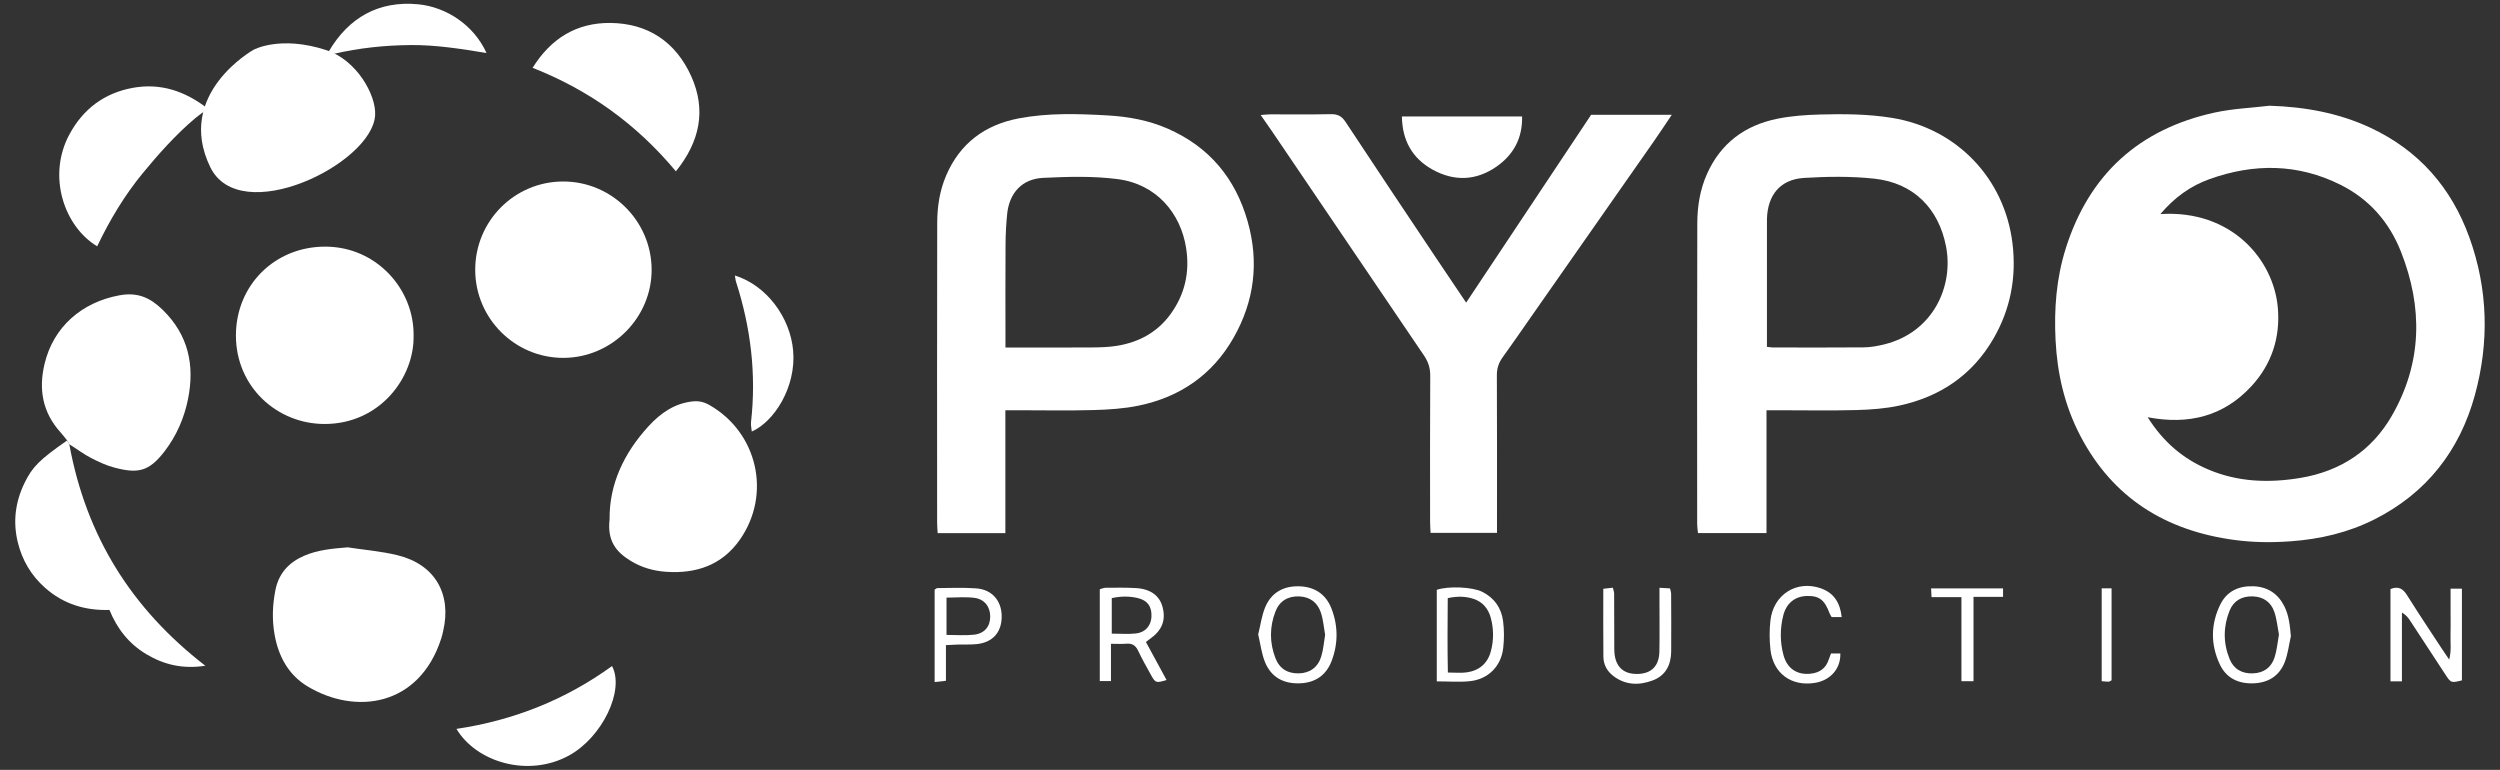
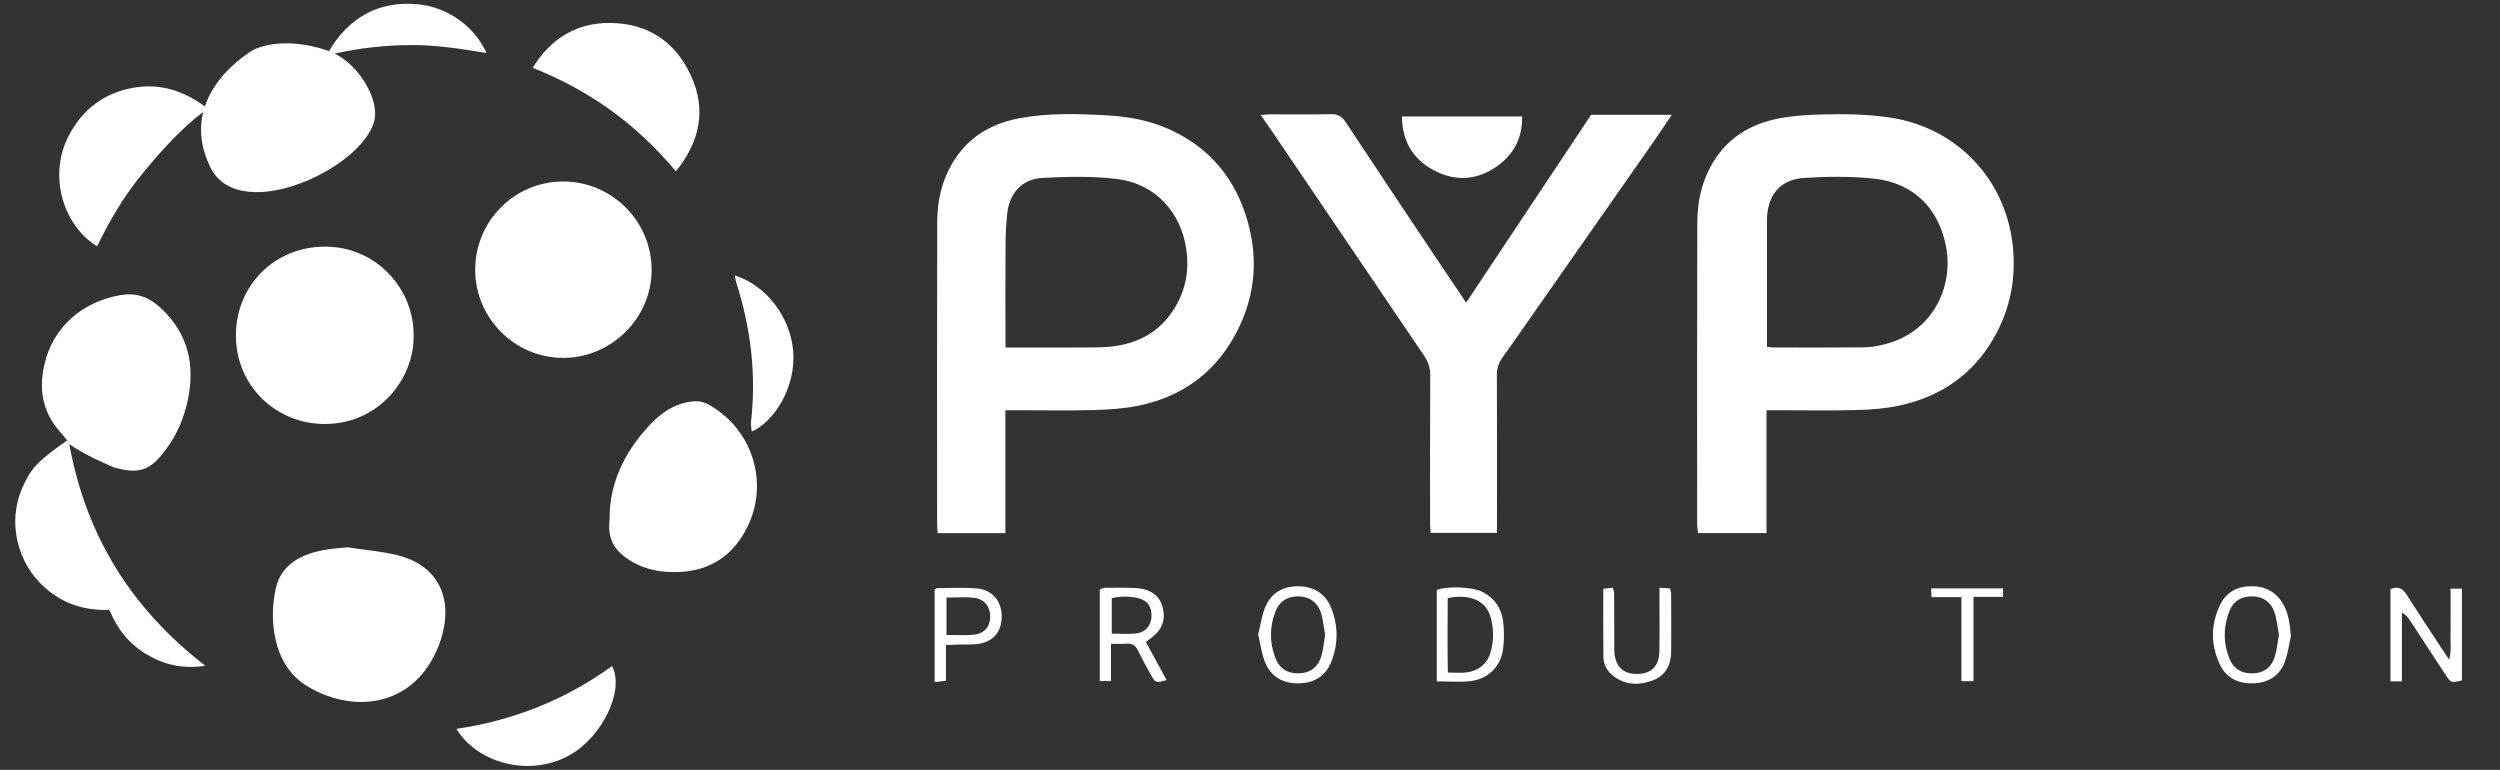
<svg xmlns="http://www.w3.org/2000/svg" xmlns:ns1="http://www.serif.com/" width="100%" height="100%" viewBox="0 0 867 267" version="1.1" xml:space="preserve" style="fill-rule:evenodd;clip-rule:evenodd;stroke-linejoin:round;stroke-miterlimit:2;">
  <rect x="0" y="0" width="867" height="267" fill="#333333" stroke="none" />
  <g id="Logo-blanc" ns1:id="Logo blanc" transform="matrix(4.167,0,0,4.167,0,0)">
    <g>
      <g transform="matrix(1,0,0,1,188.885,45.164)">
-         <path d="M0,-36.365C2.93,-36.273 5.747,-35.768 8.396,-34.531C12.405,-32.66 15.12,-29.568 16.618,-25.436C18.186,-21.11 18.296,-16.676 17.083,-12.266C15.814,-7.653 13.063,-4.127 8.747,-1.947C6.559,-0.842 4.211,-0.292 1.753,-0.114C0.186,0 -1.368,-0.017 -2.909,-0.224C-8.621,-0.987 -13.049,-3.704 -15.761,-8.915C-17.054,-11.399 -17.668,-14.051 -17.81,-16.854C-17.942,-19.457 -17.745,-21.999 -16.965,-24.48C-15.02,-30.656 -10.847,-34.436 -4.535,-35.803C-3.052,-36.124 -1.514,-36.184 0,-36.365M-9.085,-27.347C-3.174,-27.727 0.344,-23.563 0.689,-19.547C0.902,-17.063 0.171,-14.84 -1.522,-13.01C-3.817,-10.531 -6.711,-9.786 -10.145,-10.439C-8.829,-8.355 -7.187,-6.979 -5.119,-6.098C-2.634,-5.038 -0.044,-4.955 2.562,-5.388C5.877,-5.939 8.501,-7.641 10.182,-10.57C12.713,-14.976 12.769,-19.585 10.927,-24.237C9.958,-26.684 8.297,-28.589 5.911,-29.782C2.352,-31.563 -1.314,-31.576 -4.995,-30.258C-6.552,-29.701 -7.903,-28.75 -9.085,-27.347" style="fill:white;fill-rule:nonzero;" />
-       </g>
+         </g>
      <g transform="matrix(1,0,0,1,147.018,19.696)">
        <path d="M0,14.447L0,24.667L-5.704,24.667C-5.726,24.428 -5.77,24.173 -5.77,23.918C-5.774,15.575 -5.786,7.232 -5.76,-1.112C-5.756,-2.519 -5.536,-3.917 -4.95,-5.226C-3.809,-7.777 -1.8,-9.263 0.886,-9.81C2.051,-10.048 3.258,-10.134 4.45,-10.166C6.454,-10.22 8.458,-10.208 10.453,-9.884C15.826,-9.011 19.811,-4.858 20.47,0.546C20.816,3.383 20.307,6.04 18.882,8.495C17.129,11.519 14.449,13.325 11.067,14.056C9.906,14.307 8.697,14.399 7.506,14.43C5.347,14.489 3.184,14.447 1.024,14.447L0,14.447ZM0.036,9.171C0.292,9.198 0.409,9.222 0.527,9.222C3.046,9.224 5.565,9.238 8.085,9.214C8.647,9.208 9.219,9.107 9.767,8.974C13.91,7.964 15.572,4.086 14.945,0.831C14.332,-2.362 12.226,-4.478 8.963,-4.828C7.036,-5.034 5.066,-5.007 3.129,-4.889C1.154,-4.768 0.099,-3.486 0.038,-1.492C0.034,-1.343 0.037,-1.193 0.037,-1.043C0.036,2.047 0.036,5.136 0.036,8.226L0.036,9.171Z" style="fill:white;fill-rule:nonzero;" />
      </g>
      <g transform="matrix(1,0,0,1,83.672,19.611)">
        <path d="M0,14.532L0,24.757L-5.636,24.757C-5.651,24.459 -5.679,24.168 -5.679,23.877C-5.682,15.562 -5.691,7.249 -5.672,-1.066C-5.668,-2.418 -5.466,-3.756 -4.924,-5.013C-3.776,-7.681 -1.709,-9.217 1.097,-9.755C3.554,-10.225 6.036,-10.146 8.525,-10.004C10.251,-9.905 11.911,-9.6 13.493,-8.912C16.962,-7.401 19.151,-4.775 20.172,-1.156C21.121,2.21 20.726,5.434 19.008,8.469C17.251,11.571 14.55,13.434 11.088,14.149C9.865,14.401 8.594,14.481 7.343,14.516C5.273,14.574 3.201,14.532 1.13,14.532L0,14.532ZM0.008,9.311L1.118,9.311C3.158,9.311 5.197,9.321 7.235,9.305C7.921,9.299 8.614,9.279 9.289,9.169C11.102,8.876 12.639,8.05 13.735,6.549C14.934,4.905 15.36,3.063 15.044,1.036C14.593,-1.855 12.589,-4.287 9.34,-4.705C7.305,-4.968 5.211,-4.907 3.152,-4.809C1.384,-4.725 0.325,-3.552 0.149,-1.799C0.066,-0.969 0.02,-0.132 0.015,0.703C-0.003,3.192 0.008,5.681 0.008,8.169L0.008,9.311Z" style="fill:white;fill-rule:nonzero;" />
      </g>
      <g transform="matrix(1,0,0,1,122.02,28.651)">
        <path d="M0,-3.464C3.519,-8.753 6.954,-13.915 10.403,-19.099L17.116,-19.099C16.58,-18.305 16.113,-17.593 15.625,-16.895C12.224,-12.029 8.821,-7.165 5.417,-2.301C4.627,-1.171 3.847,-0.032 3.038,1.086C2.707,1.543 2.554,2.007 2.557,2.582C2.578,6.606 2.568,10.629 2.568,14.652L2.568,15.698L-2.959,15.698C-2.972,15.409 -3,15.094 -3,14.778C-3.002,10.725 -3.014,6.672 -2.988,2.619C-2.984,1.983 -3.151,1.466 -3.499,0.951C-7.745,-5.3 -11.978,-11.558 -16.217,-17.813C-16.482,-18.205 -16.757,-18.589 -17.098,-19.077C-16.761,-19.103 -16.538,-19.133 -16.314,-19.134C-14.632,-19.138 -12.95,-19.114 -11.27,-19.149C-10.696,-19.162 -10.357,-18.991 -10.032,-18.498C-7.559,-14.738 -5.051,-11 -2.552,-7.258C-1.738,-6.039 -0.916,-4.824 0,-3.464" style="fill:white;fill-rule:nonzero;" />
      </g>
      <g transform="matrix(1,0,0,1,116.673,15.119)">
        <path d="M0,-5.425L10.004,-5.425C10.042,-3.604 9.281,-2.24 7.89,-1.264C6.195,-0.074 4.355,0 2.547,-1.007C0.874,-1.939 0.032,-3.408 0,-5.425" style="fill:white;fill-rule:nonzero;" />
      </g>
      <g transform="matrix(1,0,0,1,5.587,27.077)">
-         <path d="M0,9.58C-0.18,9.358 -0.349,9.126 -0.541,8.914C-2.045,7.262 -2.385,5.332 -1.881,3.216C-1.146,0.122 1.222,-1.923 4.355,-2.5C5.881,-2.781 6.931,-2.291 7.959,-1.285C10.094,0.804 10.63,3.32 10.059,6.145C9.74,7.721 9.107,9.177 8.126,10.462C6.809,12.186 5.887,12.361 3.898,11.829C3.239,11.653 2.602,11.355 1.993,11.04C1.415,10.741 0.885,10.346 0.18,9.893" style="fill:white;fill-rule:nonzero;" />
+         <path d="M0,9.58C-0.18,9.358 -0.349,9.126 -0.541,8.914C-2.045,7.262 -2.385,5.332 -1.881,3.216C-1.146,0.122 1.222,-1.923 4.355,-2.5C5.881,-2.781 6.931,-2.291 7.959,-1.285C10.094,0.804 10.63,3.32 10.059,6.145C9.74,7.721 9.107,9.177 8.126,10.462C6.809,12.186 5.887,12.361 3.898,11.829C1.415,10.741 0.885,10.346 0.18,9.893" style="fill:white;fill-rule:nonzero;" />
      </g>
      <g transform="matrix(0.001,-1,-1,-0.001,27.101,20.542)">
        <path d="M-7.387,-7.328C-10.882,-7.397 -14.735,-4.526 -14.744,0.061C-14.753,4.018 -11.666,7.456 -7.387,7.459C-3.197,7.462 0.023,4.223 0.016,0.019C0.009,-4.249 -3.535,-7.377 -7.387,-7.328" style="fill:white;fill-rule:nonzero;" />
      </g>
      <g transform="matrix(0.003,1,1,-0.003,46.862,15.096)">
        <path d="M7.345,-7.334C3.283,-7.327 0.006,-4.053 0.009,-0.005C0.011,4.032 3.306,7.336 7.345,7.348C11.353,7.36 14.686,4.023 14.688,-0.004C14.69,-4.046 11.388,-7.341 7.345,-7.334" style="fill:white;fill-rule:nonzero;" />
      </g>
      <g transform="matrix(1,0,0,1,28.934,59.506)">
        <path d="M0,-13.953C1.39,-13.74 2.806,-13.628 4.166,-13.293C7.247,-12.536 8.67,-10.097 7.951,-6.999C7.904,-6.794 7.859,-6.588 7.795,-6.388C5.957,-0.663 0.619,0 -3.335,-2.38C-4.923,-3.335 -5.747,-4.862 -6.074,-6.646C-6.303,-7.896 -6.261,-9.152 -6.01,-10.406C-5.731,-11.796 -4.897,-12.696 -3.632,-13.247C-2.477,-13.749 -1.257,-13.85 0,-13.953" style="fill:white;fill-rule:nonzero;" />
      </g>
      <g transform="matrix(1,0,0,1,50.733,37.882)">
        <path d="M0,5.348C-0.034,2.424 1.191,-0.178 3.251,-2.42C4.244,-3.499 5.405,-4.319 6.933,-4.477C7.434,-4.528 7.869,-4.423 8.304,-4.175C12.315,-1.889 13.497,3.251 10.838,7.039C9.353,9.156 7.204,9.876 4.715,9.707C3.662,9.635 2.648,9.349 1.737,8.786C0.539,8.046 -0.207,7.127 0,5.348" style="fill:white;fill-rule:nonzero;" />
      </g>
      <g transform="matrix(0.915,-0.405,-0.405,-0.915,58.353,11.831)">
        <path d="M-2.902,-1.369C-4.303,3.535 -6.748,7.711 -10.315,11.328C-7.94,12.941 -5.462,13.286 -2.902,12.127C-0.033,10.829 1.443,8.466 1.465,5.351C1.488,2.285 -0.059,0.094 -2.902,-1.369" style="fill:white;fill-rule:nonzero;" />
      </g>
      <g transform="matrix(1,0,0,1,37.989,59.528)">
        <path d="M0,1.134C4.752,0.428 9.074,-1.292 12.948,-4.095C14.021,-2.064 12.115,1.832 9.39,3.335C5.959,5.229 1.64,3.886 0,1.134" style="fill:white;fill-rule:nonzero;" />
      </g>
      <g transform="matrix(1,0,0,1,61.161,35.916)">
        <path d="M0,-12.988C2.645,-12.163 4.613,-9.492 4.85,-6.719C5.11,-3.685 3.258,-0.817 1.406,0C1.381,-0.285 1.315,-0.54 1.343,-0.785C1.795,-4.767 1.322,-8.648 0.1,-12.451C0.046,-12.614 0.036,-12.789 0,-12.988" style="fill:white;fill-rule:nonzero;" />
      </g>
      <g transform="matrix(1,0,0,1,5.767,55.317)">
        <path d="M0,-18.347C1.404,-10.683 5.177,-4.658 11.322,0.09C9.427,0.383 7.861,-0.005 6.408,-0.874C4.971,-1.731 3.977,-2.991 3.342,-4.554C1.287,-4.493 -0.505,-5.059 -2.014,-6.395C-3.169,-7.421 -3.924,-8.689 -4.289,-10.197C-4.703,-11.903 -4.491,-13.535 -3.735,-15.103C-3.079,-16.462 -2.469,-17.065 -0.18,-18.66C-0.236,-18.73 -0.061,-18.458 0,-18.347" style="fill:white;fill-rule:nonzero;" />
      </g>
      <g transform="matrix(1,0,0,1,17.245,18.278)">
        <path d="M0,-9.174C-0.357,-8.929 -0.613,-8.76 -0.954,-8.476C-2.576,-7.125 -4.109,-5.391 -5.366,-3.864C-6.895,-2.004 -8.12,0.05 -9.157,2.221C-11.894,0.583 -13.344,-3.617 -11.465,-7.098C-10.336,-9.187 -8.595,-10.522 -6.222,-10.962C-3.891,-11.395 -1.852,-10.696 0,-9.272" style="fill:white;fill-rule:nonzero;" />
      </g>
      <g transform="matrix(1,0,0,1,198.949,56.568)">
        <path d="M0,-7.547C0.698,-7.824 1.058,-7.542 1.389,-7.015C2.313,-5.543 3.279,-4.096 4.232,-2.641C4.409,-2.368 4.596,-2.1 4.886,-1.672C5.081,-2.432 4.98,-3.046 4.997,-3.645C5.015,-4.304 5.001,-4.965 5.001,-5.625L5.001,-7.576L5.945,-7.576L5.945,0.057C5.05,0.274 5.035,0.277 4.586,-0.404C3.596,-1.907 2.617,-3.415 1.63,-4.92C1.472,-5.161 1.295,-5.389 0.952,-5.589L0.952,0.137L0,0.137L0,-7.547Z" style="fill:white;fill-rule:nonzero;" />
      </g>
      <g transform="matrix(1,0,0,1,92.46,52.172)">
        <path d="M0,1.408L0,4.508L-0.93,4.508L-0.93,-3.132C-0.769,-3.174 -0.605,-3.254 -0.441,-3.255C0.399,-3.26 1.241,-3.278 2.078,-3.229C3.308,-3.157 4.063,-2.584 4.304,-1.616C4.576,-0.522 4.239,0.304 3.234,1.01C3.139,1.076 3.05,1.149 2.909,1.257C3.485,2.32 4.052,3.365 4.625,4.42C3.775,4.686 3.7,4.668 3.354,4.044C2.977,3.361 2.589,2.682 2.258,1.979C2.046,1.53 1.754,1.358 1.271,1.401C0.891,1.436 0.507,1.408 0,1.408M0.067,0.563C0.812,0.563 1.446,0.616 2.068,0.55C2.85,0.468 3.326,-0.084 3.37,-0.822C3.42,-1.668 3.05,-2.209 2.222,-2.401C1.52,-2.564 0.808,-2.558 0.067,-2.394L0.067,0.563Z" style="fill:white;fill-rule:nonzero;" />
      </g>
      <g transform="matrix(1,0,0,1,104.713,52.886)">
        <path d="M0,-0.085C0.197,-0.873 0.293,-1.659 0.589,-2.361C1.092,-3.556 2.081,-4.118 3.379,-4.092C4.681,-4.068 5.63,-3.444 6.098,-2.243C6.662,-0.795 6.661,0.704 6.101,2.152C5.648,3.32 4.739,3.937 3.466,3.984C2.128,4.033 1.103,3.491 0.585,2.259C0.279,1.531 0.191,0.711 0,-0.085M5.571,-0.045C5.462,-0.66 5.417,-1.297 5.223,-1.885C4.948,-2.723 4.333,-3.215 3.412,-3.25C2.488,-3.285 1.777,-2.876 1.436,-1.992C0.942,-0.716 0.941,0.596 1.429,1.872C1.773,2.774 2.461,3.179 3.39,3.155C4.296,3.132 4.973,2.66 5.252,1.739C5.423,1.174 5.467,0.569 5.571,-0.045" style="fill:white;fill-rule:nonzero;" />
      </g>
      <g transform="matrix(1,0,0,1,190.658,52.714)">
        <path d="M0,0.235C-0.164,0.957 -0.244,1.714 -0.512,2.396C-0.957,3.528 -1.861,4.107 -3.093,4.156C-4.349,4.206 -5.362,3.737 -5.903,2.6C-6.692,0.943 -6.679,-0.779 -5.862,-2.424C-5.317,-3.519 -4.318,-3.971 -3.105,-3.921C-1.921,-3.873 -1.063,-3.301 -0.537,-2.244C-0.154,-1.472 -0.077,-0.639 0,0.235M-0.992,0.102C-1.115,-0.532 -1.169,-1.2 -1.384,-1.811C-1.665,-2.61 -2.292,-3.05 -3.169,-3.08C-4.079,-3.11 -4.768,-2.717 -5.101,-1.889C-5.636,-0.56 -5.639,0.813 -5.096,2.141C-4.758,2.966 -4.076,3.36 -3.163,3.328C-2.239,3.297 -1.619,2.827 -1.349,1.98C-1.16,1.389 -1.111,0.754 -0.992,0.102" style="fill:white;fill-rule:nonzero;" />
      </g>
      <g transform="matrix(1,0,0,1,119.576,48.835)">
        <path d="M0,7.872L0,0.254C0.945,-0.076 2.965,0.011 3.776,0.416C4.793,0.924 5.381,1.772 5.52,2.873C5.614,3.608 5.614,4.372 5.528,5.109C5.353,6.615 4.277,7.696 2.766,7.855C1.886,7.948 0.988,7.872 0,7.872M0.913,0.944C0.897,3.005 0.88,5.048 0.924,7.137C1.529,7.137 2.014,7.19 2.481,7.125C3.527,6.98 4.234,6.39 4.506,5.349C4.746,4.433 4.743,3.507 4.497,2.593C4.29,1.824 3.826,1.254 3.05,1.003C2.388,0.788 1.709,0.773 0.913,0.944" style="fill:white;fill-rule:nonzero;" />
      </g>
      <g transform="matrix(1,0,0,1,138.111,57.054)">
        <path d="M0,-8.136C0.386,-8.113 0.615,-8.099 0.878,-8.084C0.916,-7.903 0.969,-7.762 0.97,-7.619C0.977,-6.029 0.986,-4.437 0.974,-2.845C0.965,-1.728 0.52,-0.833 -0.562,-0.426C-1.716,0.007 -2.869,-0.025 -3.886,-0.83C-4.378,-1.22 -4.661,-1.764 -4.668,-2.394C-4.689,-4.251 -4.676,-6.111 -4.676,-8.052C-4.4,-8.084 -4.154,-8.111 -3.879,-8.143C-3.832,-7.935 -3.775,-7.794 -3.774,-7.653C-3.765,-6.272 -3.767,-4.89 -3.763,-3.509C-3.763,-3.239 -3.773,-2.967 -3.747,-2.699C-3.638,-1.545 -2.992,-0.956 -1.86,-0.964C-0.694,-0.972 -0.033,-1.608 -0.008,-2.817C0.019,-4.138 -0.001,-5.46 0,-6.78L0,-8.136" style="fill:white;fill-rule:nonzero;" />
      </g>
      <g transform="matrix(1,0,0,1,77.785,48.887)">
        <path d="M0,7.876L0,0.184C0.086,0.135 0.16,0.056 0.235,0.056C1.313,0.053 2.395,0 3.467,0.081C4.758,0.179 5.546,1.078 5.579,2.331C5.616,3.717 4.842,4.601 3.451,4.724C2.945,4.77 2.433,4.744 1.924,4.757C1.632,4.765 1.34,4.785 0.941,4.803L0.941,7.772C0.592,7.811 0.345,7.837 0,7.876M0.989,3.953C1.801,3.953 2.547,4.019 3.275,3.936C4.159,3.835 4.625,3.249 4.626,2.43C4.628,1.621 4.16,0.98 3.312,0.869C2.563,0.772 1.791,0.849 0.989,0.849L0.989,3.953Z" style="fill:white;fill-rule:nonzero;" />
      </g>
      <g transform="matrix(1,0,0,1,153.277,54.047)">
-         <path d="M0,-2.693L-0.838,-2.693C-0.889,-2.784 -0.962,-2.878 -1.002,-2.985C-1.428,-4.142 -1.888,-4.488 -2.956,-4.443C-3.902,-4.401 -4.612,-3.833 -4.864,-2.827C-5.138,-1.735 -5.141,-0.621 -4.848,0.468C-4.538,1.618 -3.688,2.152 -2.557,2.017C-1.83,1.93 -1.33,1.579 -1.092,0.877C-1.034,0.708 -0.967,0.542 -0.892,0.339L-0.114,0.339C-0.076,1.61 -0.947,2.59 -2.258,2.79C-4.209,3.091 -5.711,1.987 -5.931,0.015C-6.02,-0.784 -6.022,-1.609 -5.932,-2.407C-5.689,-4.567 -3.757,-5.784 -1.752,-5.089C-0.674,-4.715 -0.143,-3.925 0,-2.693" style="fill:white;fill-rule:nonzero;" />
-       </g>
+         </g>
      <g transform="matrix(1,0,0,1,163.241,55.967)">
        <path d="M0,-6.269L-2.486,-6.269C-2.502,-6.552 -2.512,-6.74 -2.526,-6.997L3.464,-6.997L3.464,-6.295L1.005,-6.295L1.005,0.728L0,0.728L0,-6.269Z" style="fill:white;fill-rule:nonzero;" />
      </g>
      <g transform="matrix(1,0,0,1,174.914,56.738)">
-         <path d="M0,-7.775L0.822,-7.775L0.822,-0.122C0.73,-0.077 0.655,-0.007 0.577,-0.005C0.405,0 0.232,-0.028 0,-0.047L0,-7.775Z" style="fill:white;fill-rule:nonzero;" />
-       </g>
+         </g>
      <g transform="matrix(-0.01,1,1,0.01,31.978,-4.316)">
        <path d="M8.642,-4.528C5.813,-2.904 4.36,-0.425 4.645,2.876C4.848,5.234 6.347,7.536 8.642,8.598C8.317,6.46 8.002,4.38 8.043,2.264C8.086,0.136 8.315,-1.959 8.85,-4.16" style="fill:white;fill-rule:nonzero;" />
      </g>
      <g transform="matrix(-0.475,0.88,0.88,0.475,29.804,12.579)">
        <path d="M-3.288,-11.666C-3.288,-11.666 3.049,-15.696 7.011,-10.202C10.326,-5.602 0.405,1.528 -3.288,-0.167C-4.826,-0.872 -6.614,-3.703 -6.144,-6.305C-5.425,-10.3 -3.288,-11.666 -3.288,-11.666" style="fill:white;fill-rule:nonzero;" />
      </g>
    </g>
  </g>
</svg>